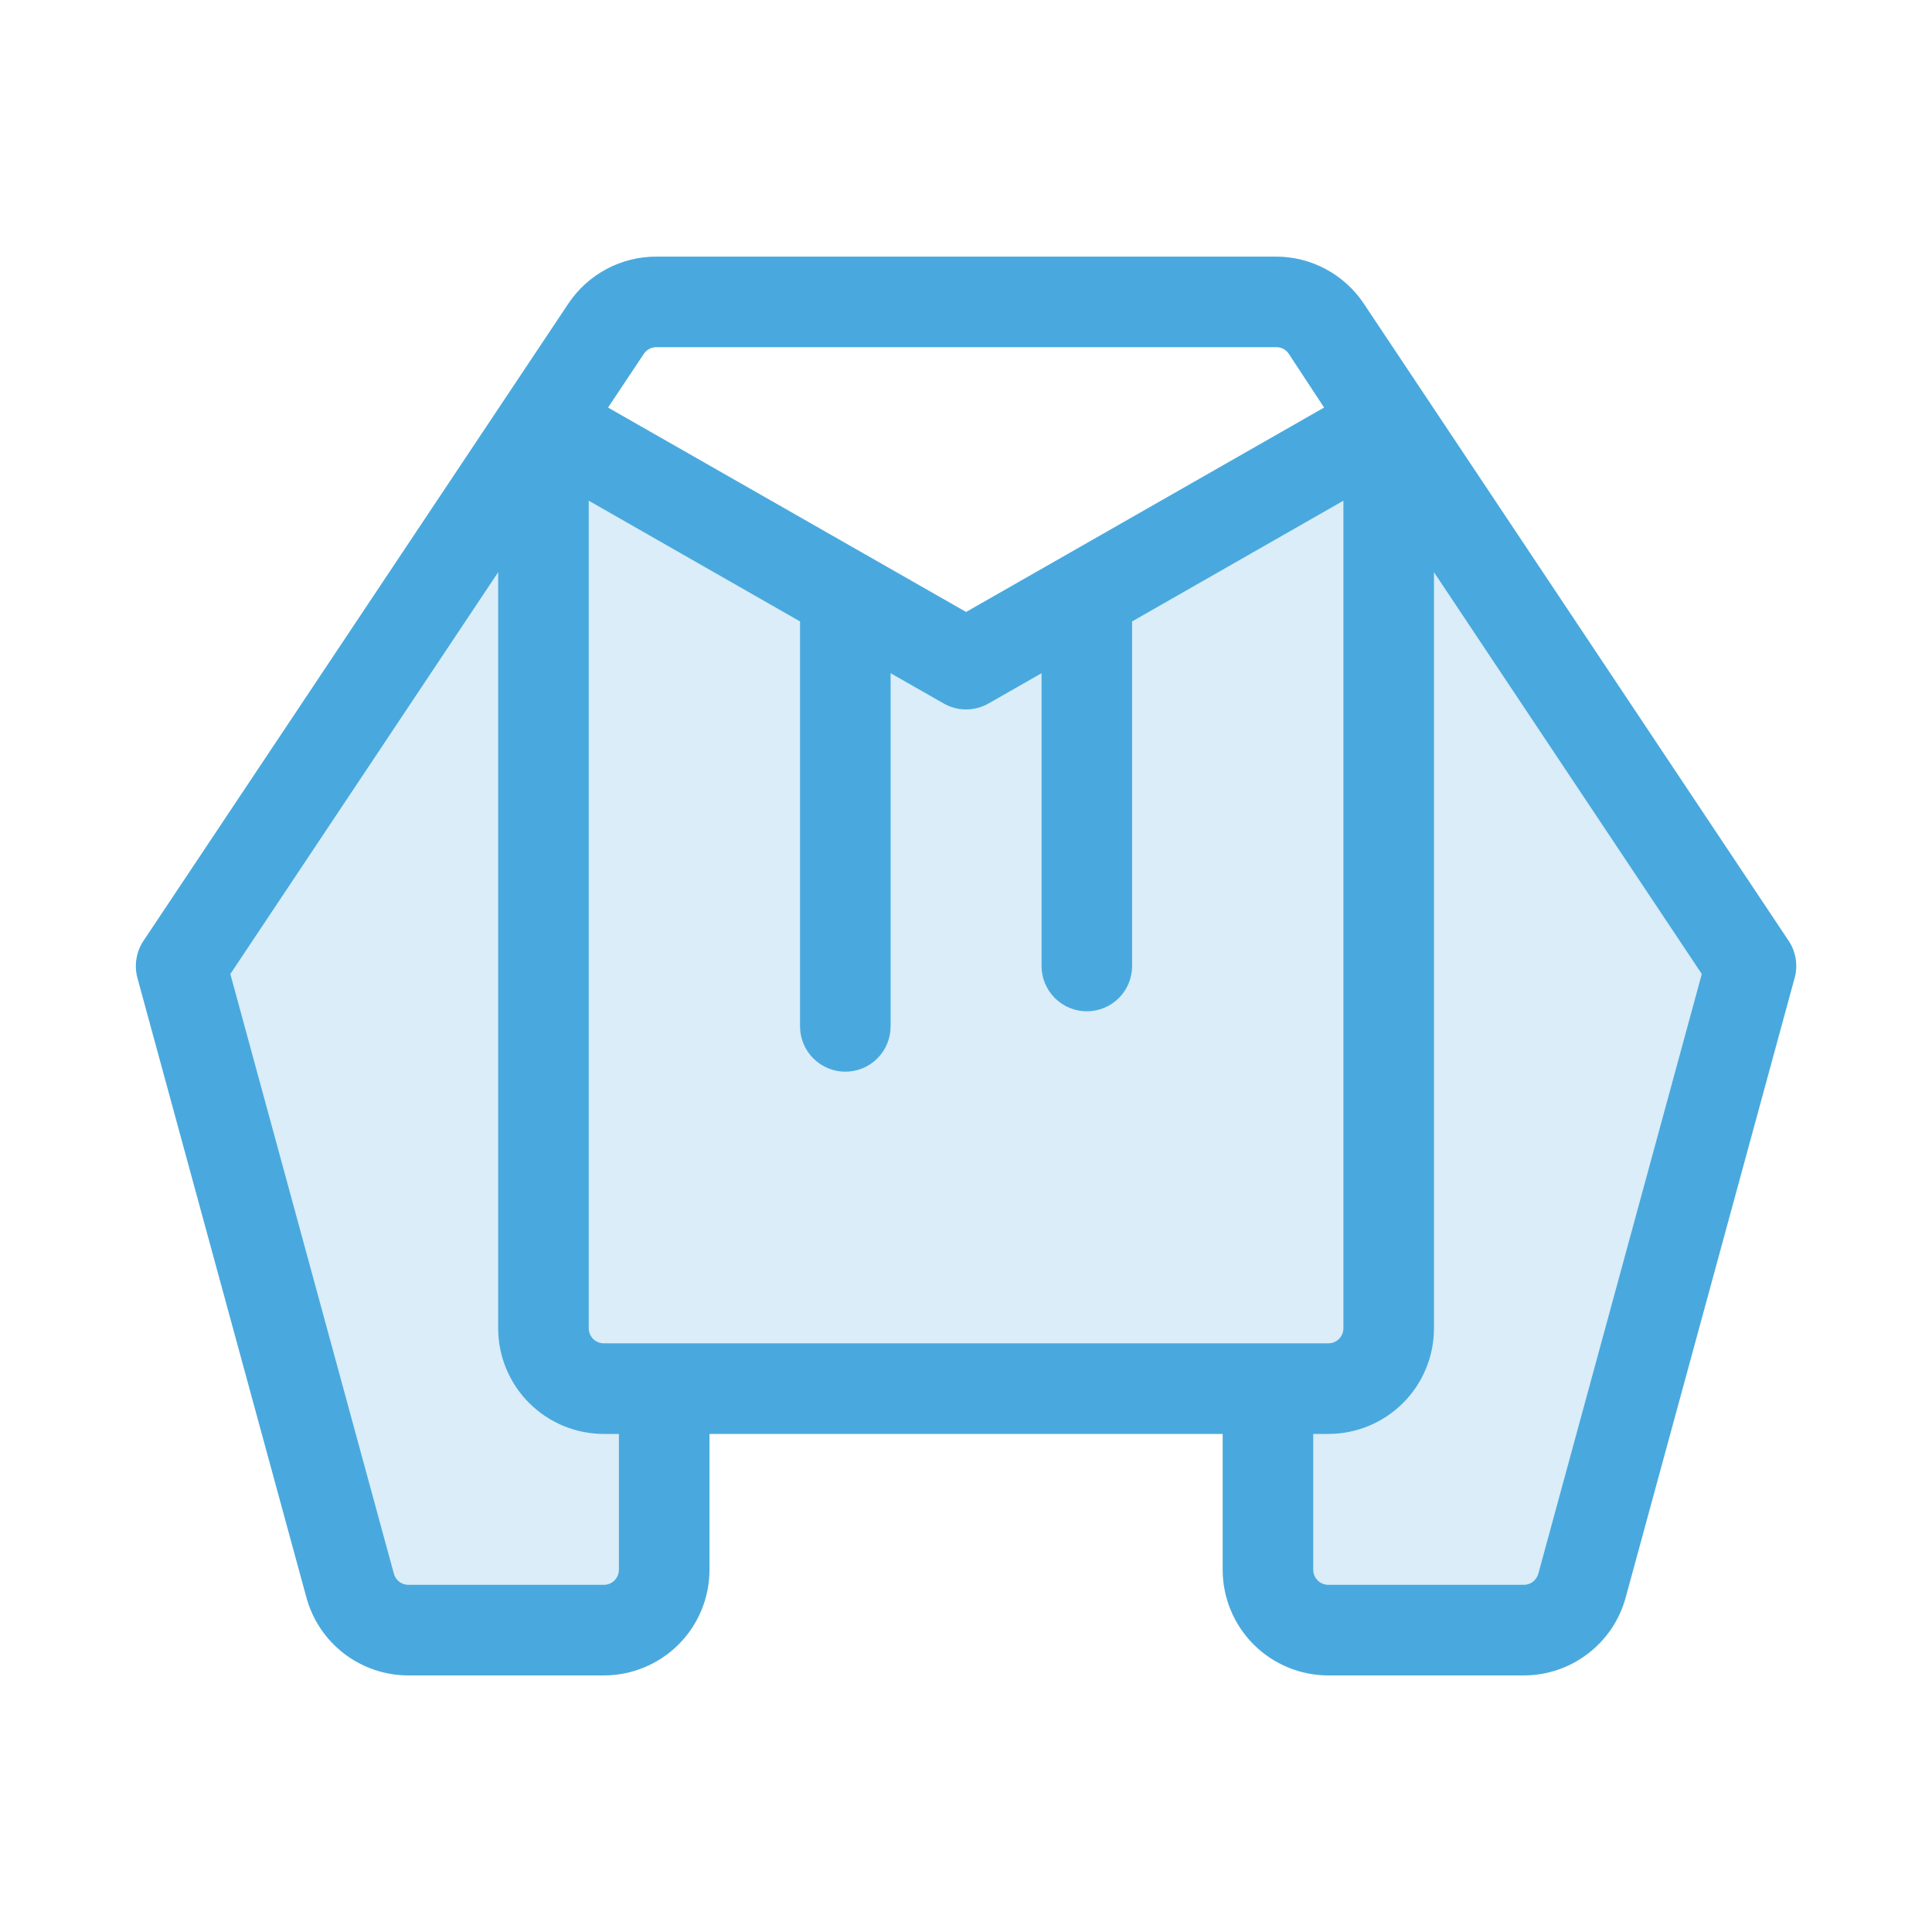
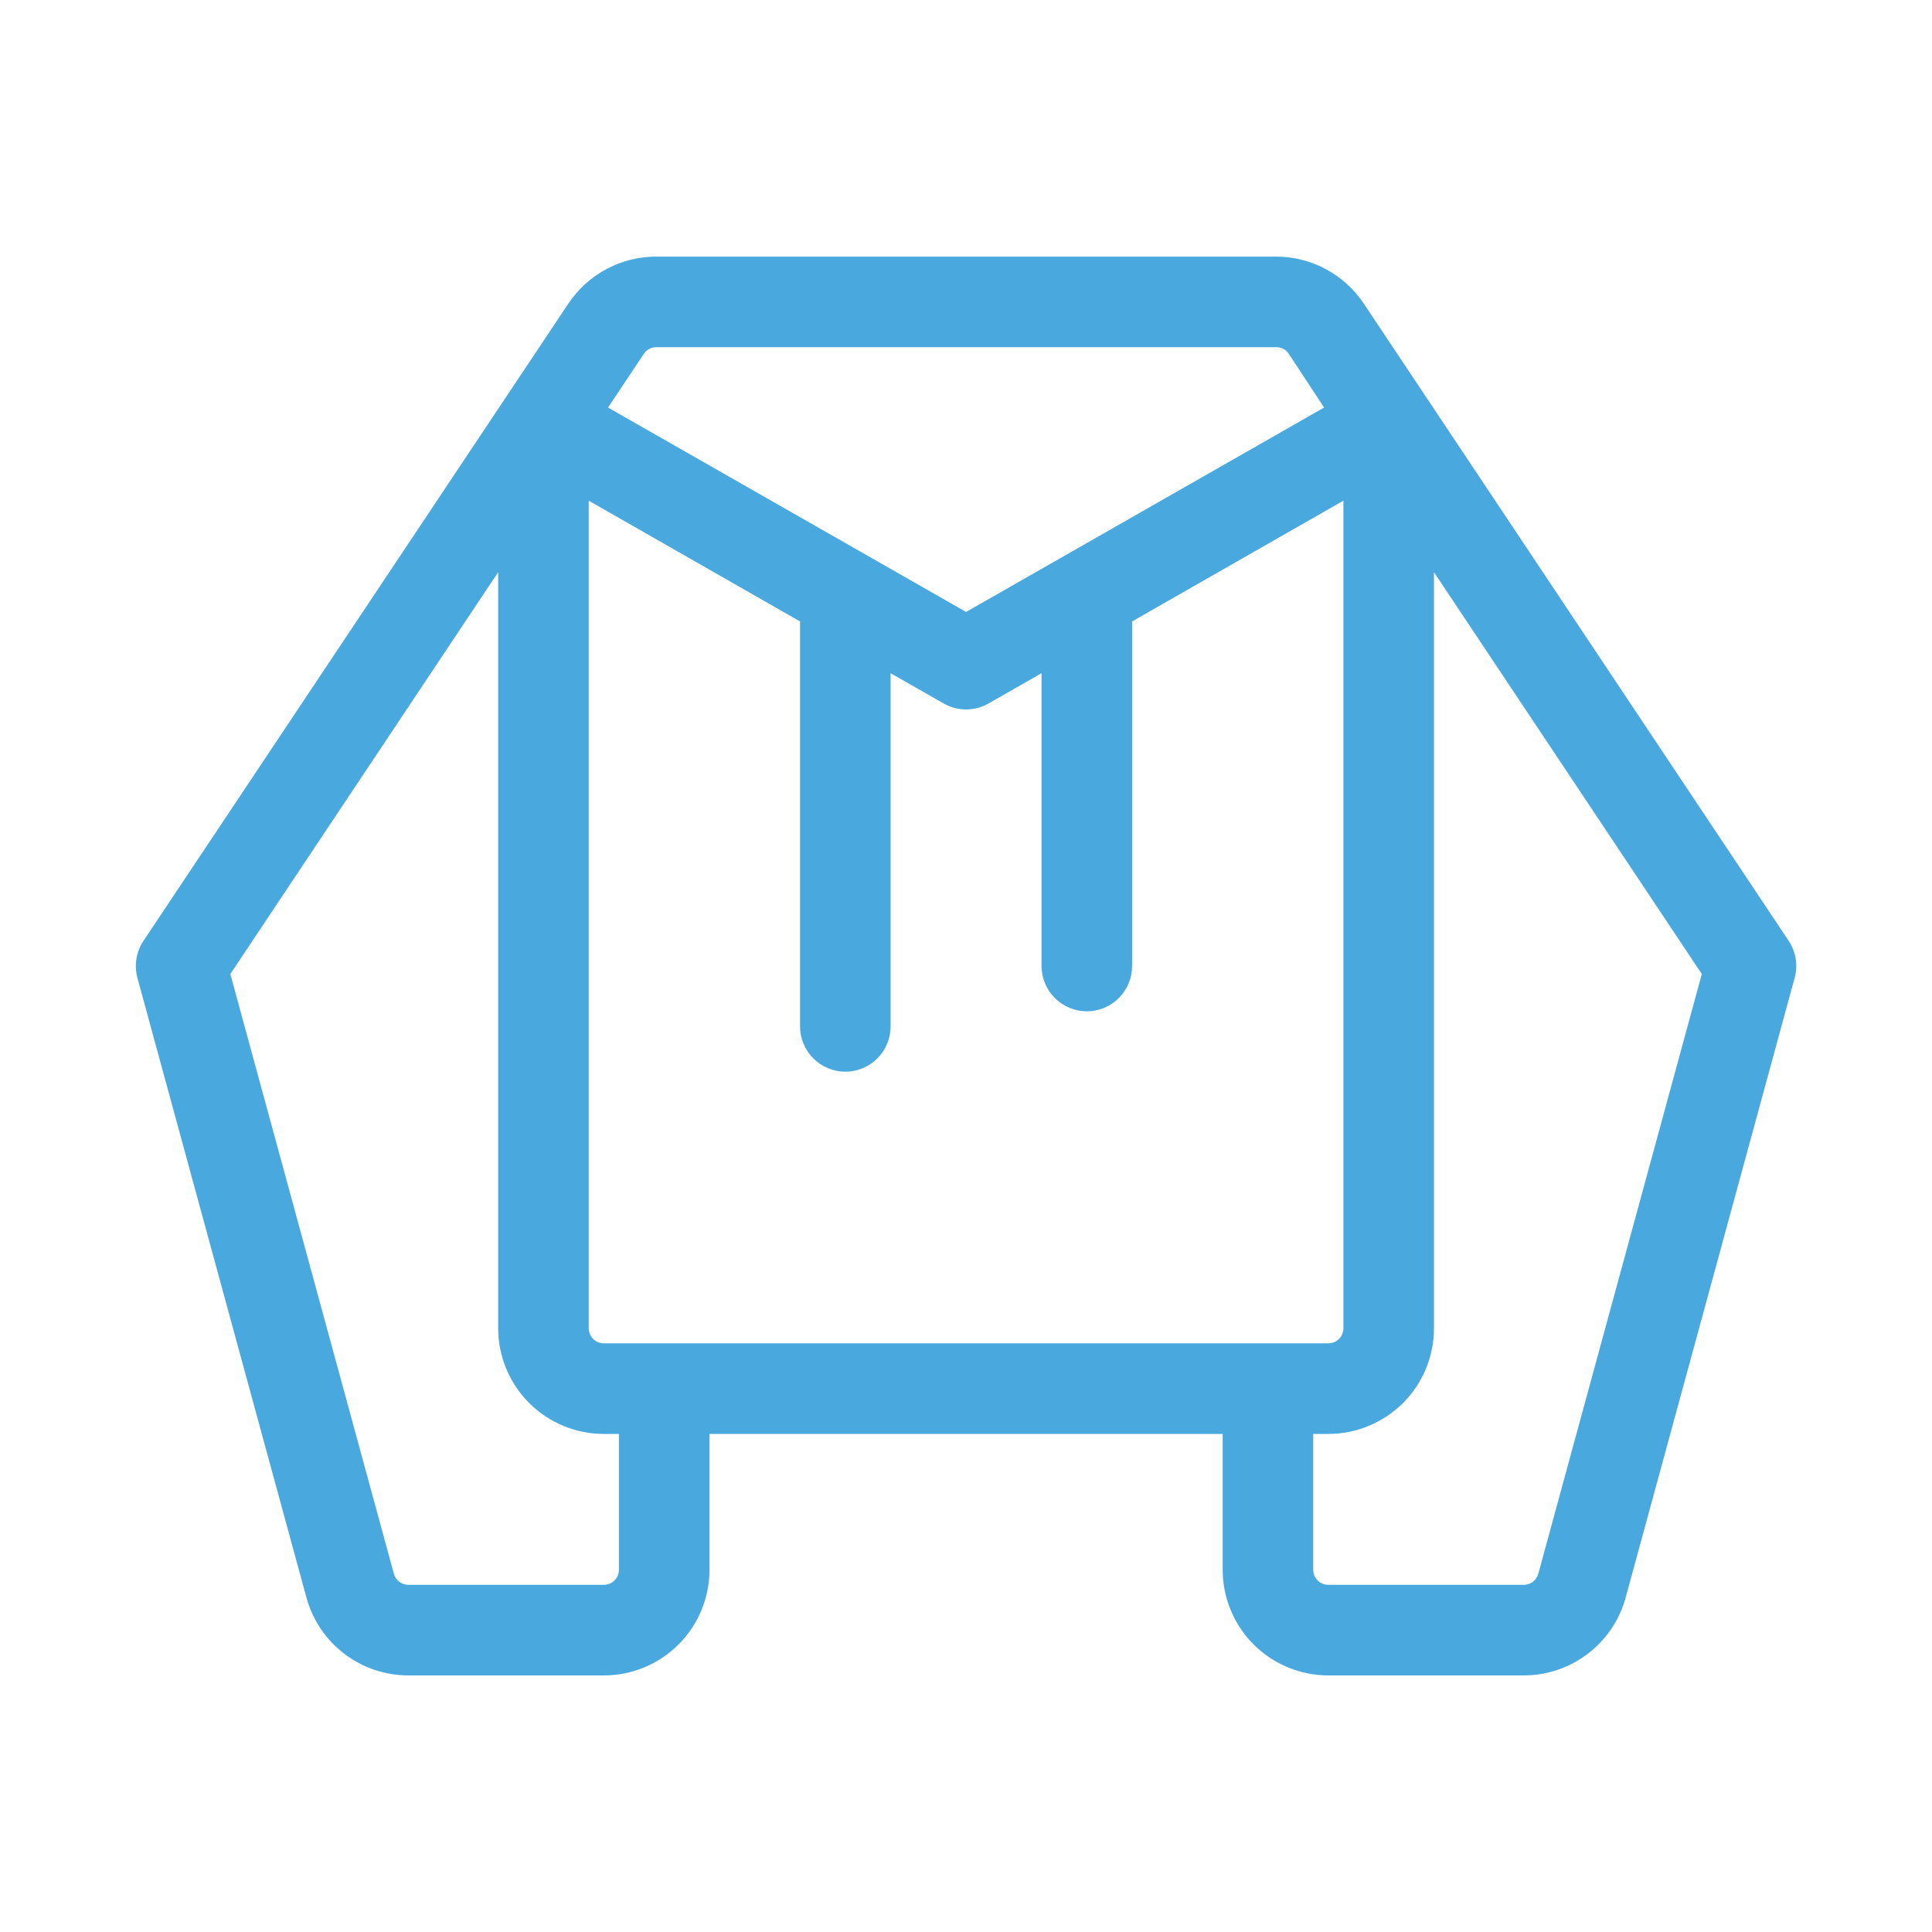
<svg xmlns="http://www.w3.org/2000/svg" width="40" height="40" viewBox="0 0 40 40" fill="none">
-   <path opacity="0.2" d="M35.805 20.587L32.306 33.415C32.234 33.68 32.077 33.914 31.859 34.08C31.641 34.247 31.374 34.337 31.1 34.337H27.055C26.723 34.337 26.405 34.206 26.171 33.971C25.936 33.737 25.805 33.419 25.805 33.087V29.337H13.305V33.087C13.305 33.419 13.173 33.737 12.939 33.971C12.704 34.206 12.386 34.337 12.055 34.337H8.009C7.735 34.337 7.468 34.247 7.25 34.08C7.032 33.914 6.875 33.68 6.803 33.415L3.305 20.587L10.805 9.337L19.555 14.337L28.305 9.337L35.805 20.587Z" fill="#49A9DE" />
  <path d="M37.033 19.48L28.236 6.286C28.036 5.986 27.765 5.741 27.448 5.571C27.13 5.401 26.776 5.312 26.416 5.313H13.595C13.234 5.311 12.878 5.399 12.559 5.569C12.24 5.739 11.968 5.985 11.767 6.286L2.97 19.48C2.896 19.591 2.846 19.717 2.825 19.85C2.803 19.982 2.81 20.117 2.845 20.247L6.344 33.075C6.47 33.538 6.745 33.947 7.127 34.239C7.509 34.53 7.976 34.688 8.456 34.688H12.502C13.082 34.688 13.638 34.457 14.049 34.047C14.459 33.637 14.689 33.08 14.689 32.5V29.688H25.314V32.5C25.314 33.08 25.545 33.637 25.955 34.047C26.365 34.457 26.922 34.688 27.502 34.688H31.547C32.027 34.688 32.494 34.53 32.875 34.238C33.257 33.947 33.532 33.538 33.658 33.075L37.156 20.247C37.192 20.118 37.199 19.982 37.178 19.85C37.157 19.718 37.107 19.591 37.033 19.48ZM12.502 27.812C12.419 27.812 12.339 27.78 12.281 27.721C12.222 27.662 12.189 27.583 12.189 27.5V10.366L16.564 12.866V21.25C16.564 21.499 16.663 21.737 16.839 21.913C17.015 22.089 17.253 22.188 17.502 22.188C17.75 22.188 17.989 22.089 18.165 21.913C18.34 21.737 18.439 21.499 18.439 21.25V13.938L19.533 14.562C19.675 14.645 19.837 14.688 20.002 14.688C20.166 14.688 20.328 14.645 20.471 14.562L21.564 13.938V20C21.564 20.249 21.663 20.487 21.839 20.663C22.015 20.839 22.253 20.938 22.502 20.938C22.75 20.938 22.989 20.839 23.165 20.663C23.34 20.487 23.439 20.249 23.439 20V12.866L27.814 10.366V27.5C27.814 27.583 27.781 27.662 27.723 27.721C27.664 27.78 27.585 27.812 27.502 27.812H12.502ZM13.595 7.188H26.424C26.475 7.187 26.526 7.2 26.572 7.224C26.617 7.248 26.656 7.284 26.684 7.327L27.414 8.438L20.002 12.67L12.589 8.438L13.327 7.33C13.356 7.285 13.396 7.249 13.443 7.224C13.49 7.199 13.542 7.186 13.595 7.188ZM12.814 32.5C12.814 32.583 12.781 32.662 12.723 32.721C12.664 32.78 12.585 32.812 12.502 32.812H8.456C8.388 32.813 8.321 32.79 8.267 32.749C8.212 32.707 8.173 32.649 8.155 32.583L4.769 20.166L10.314 11.847V27.5C10.314 28.08 10.545 28.637 10.955 29.047C11.365 29.457 11.921 29.688 12.502 29.688H12.814V32.5ZM31.849 32.583C31.83 32.649 31.791 32.707 31.737 32.749C31.682 32.79 31.616 32.813 31.547 32.812H27.502C27.419 32.812 27.339 32.78 27.281 32.721C27.222 32.662 27.189 32.583 27.189 32.5V29.688H27.502C28.082 29.688 28.638 29.457 29.049 29.047C29.459 28.637 29.689 28.08 29.689 27.5V11.847L35.234 20.166L31.849 32.583Z" fill="#49A9DE" />
</svg>